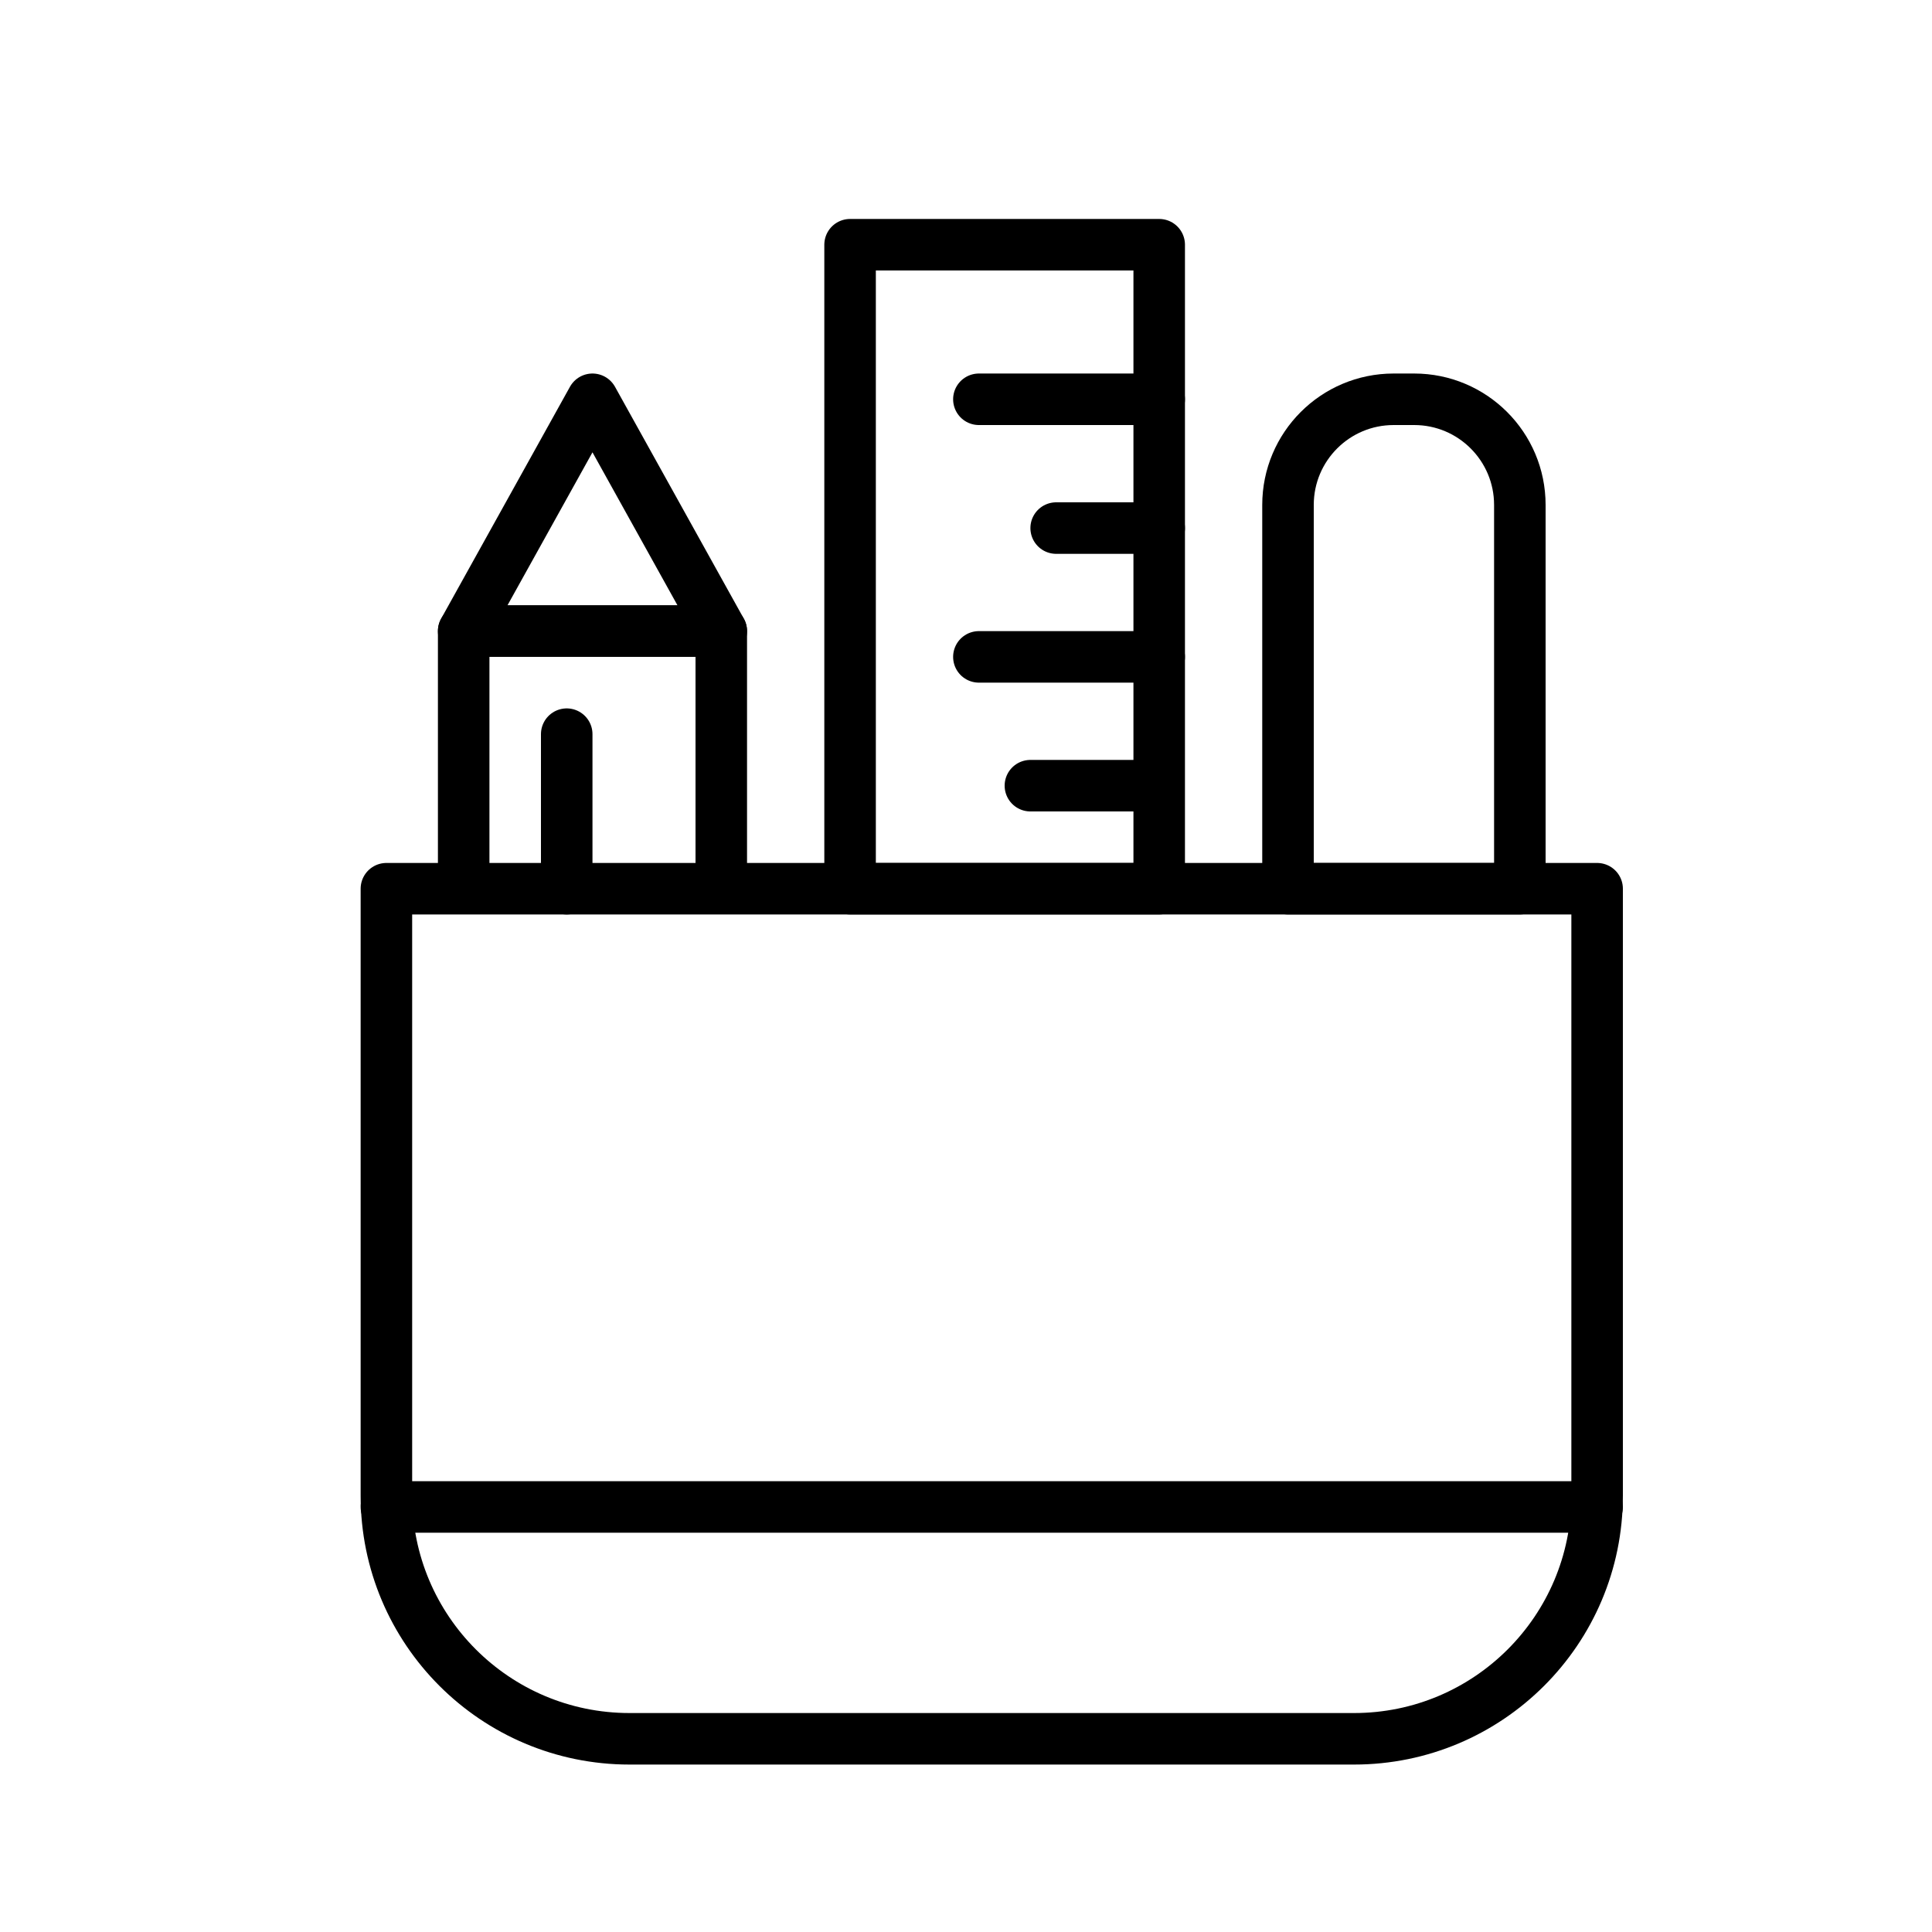
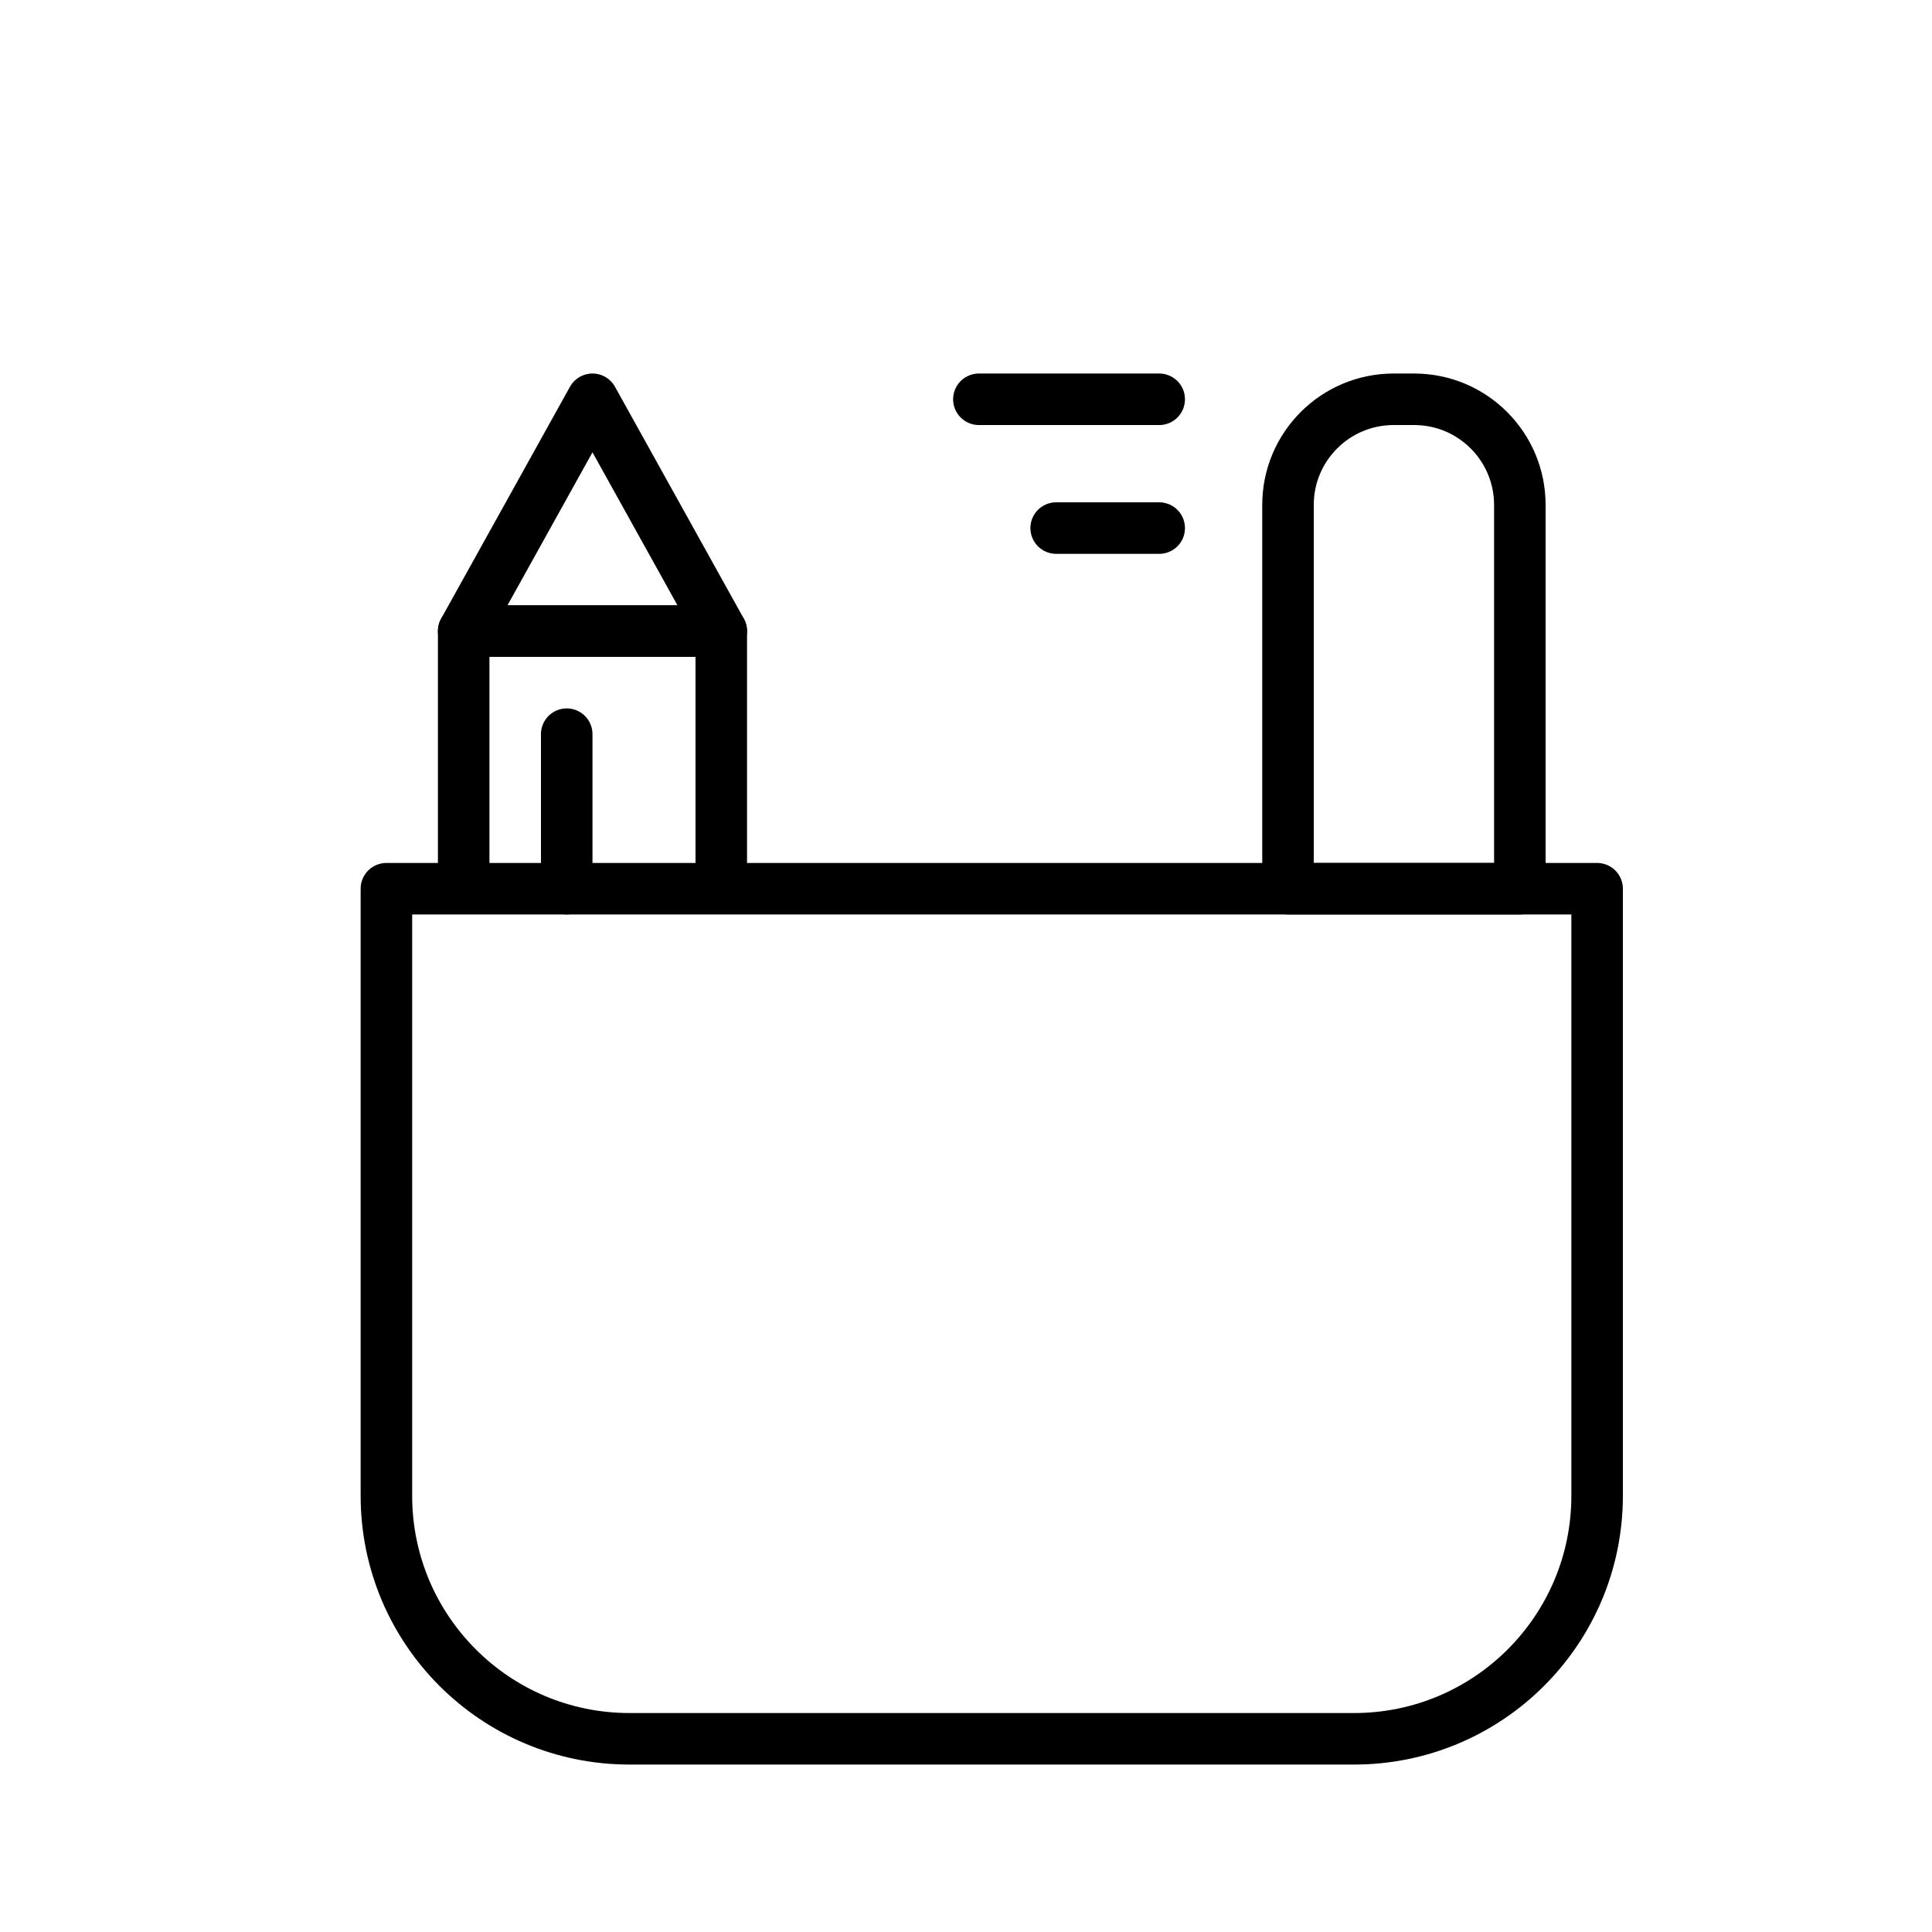
<svg xmlns="http://www.w3.org/2000/svg" id="writingtools" style="enable-background:new 0 0 300 300;" version="1.1" viewBox="0 0 300 300" xml:space="preserve">
  <g>
-     <rect height="48" style="fill:none;stroke:#000000;stroke-width:8;stroke-linecap:round;stroke-linejoin:round;stroke-miterlimit:10;" transform="matrix(1.060110e-10 1 -1 1.060110e-10 244 -68)" width="100" x="106" y="64" />
    <line style="fill:none;stroke:#000000;stroke-width:8;stroke-linecap:round;stroke-linejoin:round;stroke-miterlimit:10;" x1="152" x2="180" y1="62" y2="62" />
    <line style="fill:none;stroke:#000000;stroke-width:8;stroke-linecap:round;stroke-linejoin:round;stroke-miterlimit:10;" x1="164" x2="180" y1="82" y2="82" />
-     <line style="fill:none;stroke:#000000;stroke-width:8;stroke-linecap:round;stroke-linejoin:round;stroke-miterlimit:10;" x1="160" x2="176" y1="122" y2="122" />
-     <line style="fill:none;stroke:#000000;stroke-width:8;stroke-linecap:round;stroke-linejoin:round;stroke-miterlimit:10;" x1="152" x2="180" y1="102" y2="102" />
    <polyline points="   72,136.019 72,98 112,98 112,136.38  " style="fill-rule:evenodd;clip-rule:evenodd;fill:none;stroke:#000000;stroke-width:8;stroke-linecap:round;stroke-linejoin:round;stroke-miterlimit:10;" />
    <polygon points="   92,62 72,98 112,98  " style="fill-rule:evenodd;clip-rule:evenodd;fill:none;stroke:#000000;stroke-width:8;stroke-linecap:round;stroke-linejoin:round;stroke-miterlimit:10;" />
    <line style="fill:none;stroke:#000000;stroke-width:8;stroke-linecap:round;stroke-linejoin:round;stroke-miterlimit:10;" x1="88" x2="88" y1="114" y2="138" />
    <path d="   M210.252,270H97.748C76.9,270,60,253.1,60,232.252V138h188v94.252C248,253.1,231.1,270,210.252,270z" style="fill:none;stroke:#000000;stroke-width:8;stroke-linecap:round;stroke-linejoin:round;stroke-miterlimit:10;" />
    <path d="   M219.594,62h-3.189C207.345,62,200,69.345,200,78.406V138h36V78.406C236,69.345,228.655,62,219.594,62z" style="fill:none;stroke:#000000;stroke-width:8;stroke-linecap:round;stroke-linejoin:round;stroke-miterlimit:10;" />
-     <line style="fill:none;stroke:#000000;stroke-width:8;stroke-linecap:round;stroke-linejoin:round;stroke-miterlimit:10;" x1="60" x2="248" y1="234" y2="234" />
  </g>
  <g />
  <g />
  <g />
  <g />
  <g />
  <g />
  <g />
  <g />
  <g />
  <g />
  <g />
  <g />
  <g />
  <g />
  <g />
</svg>